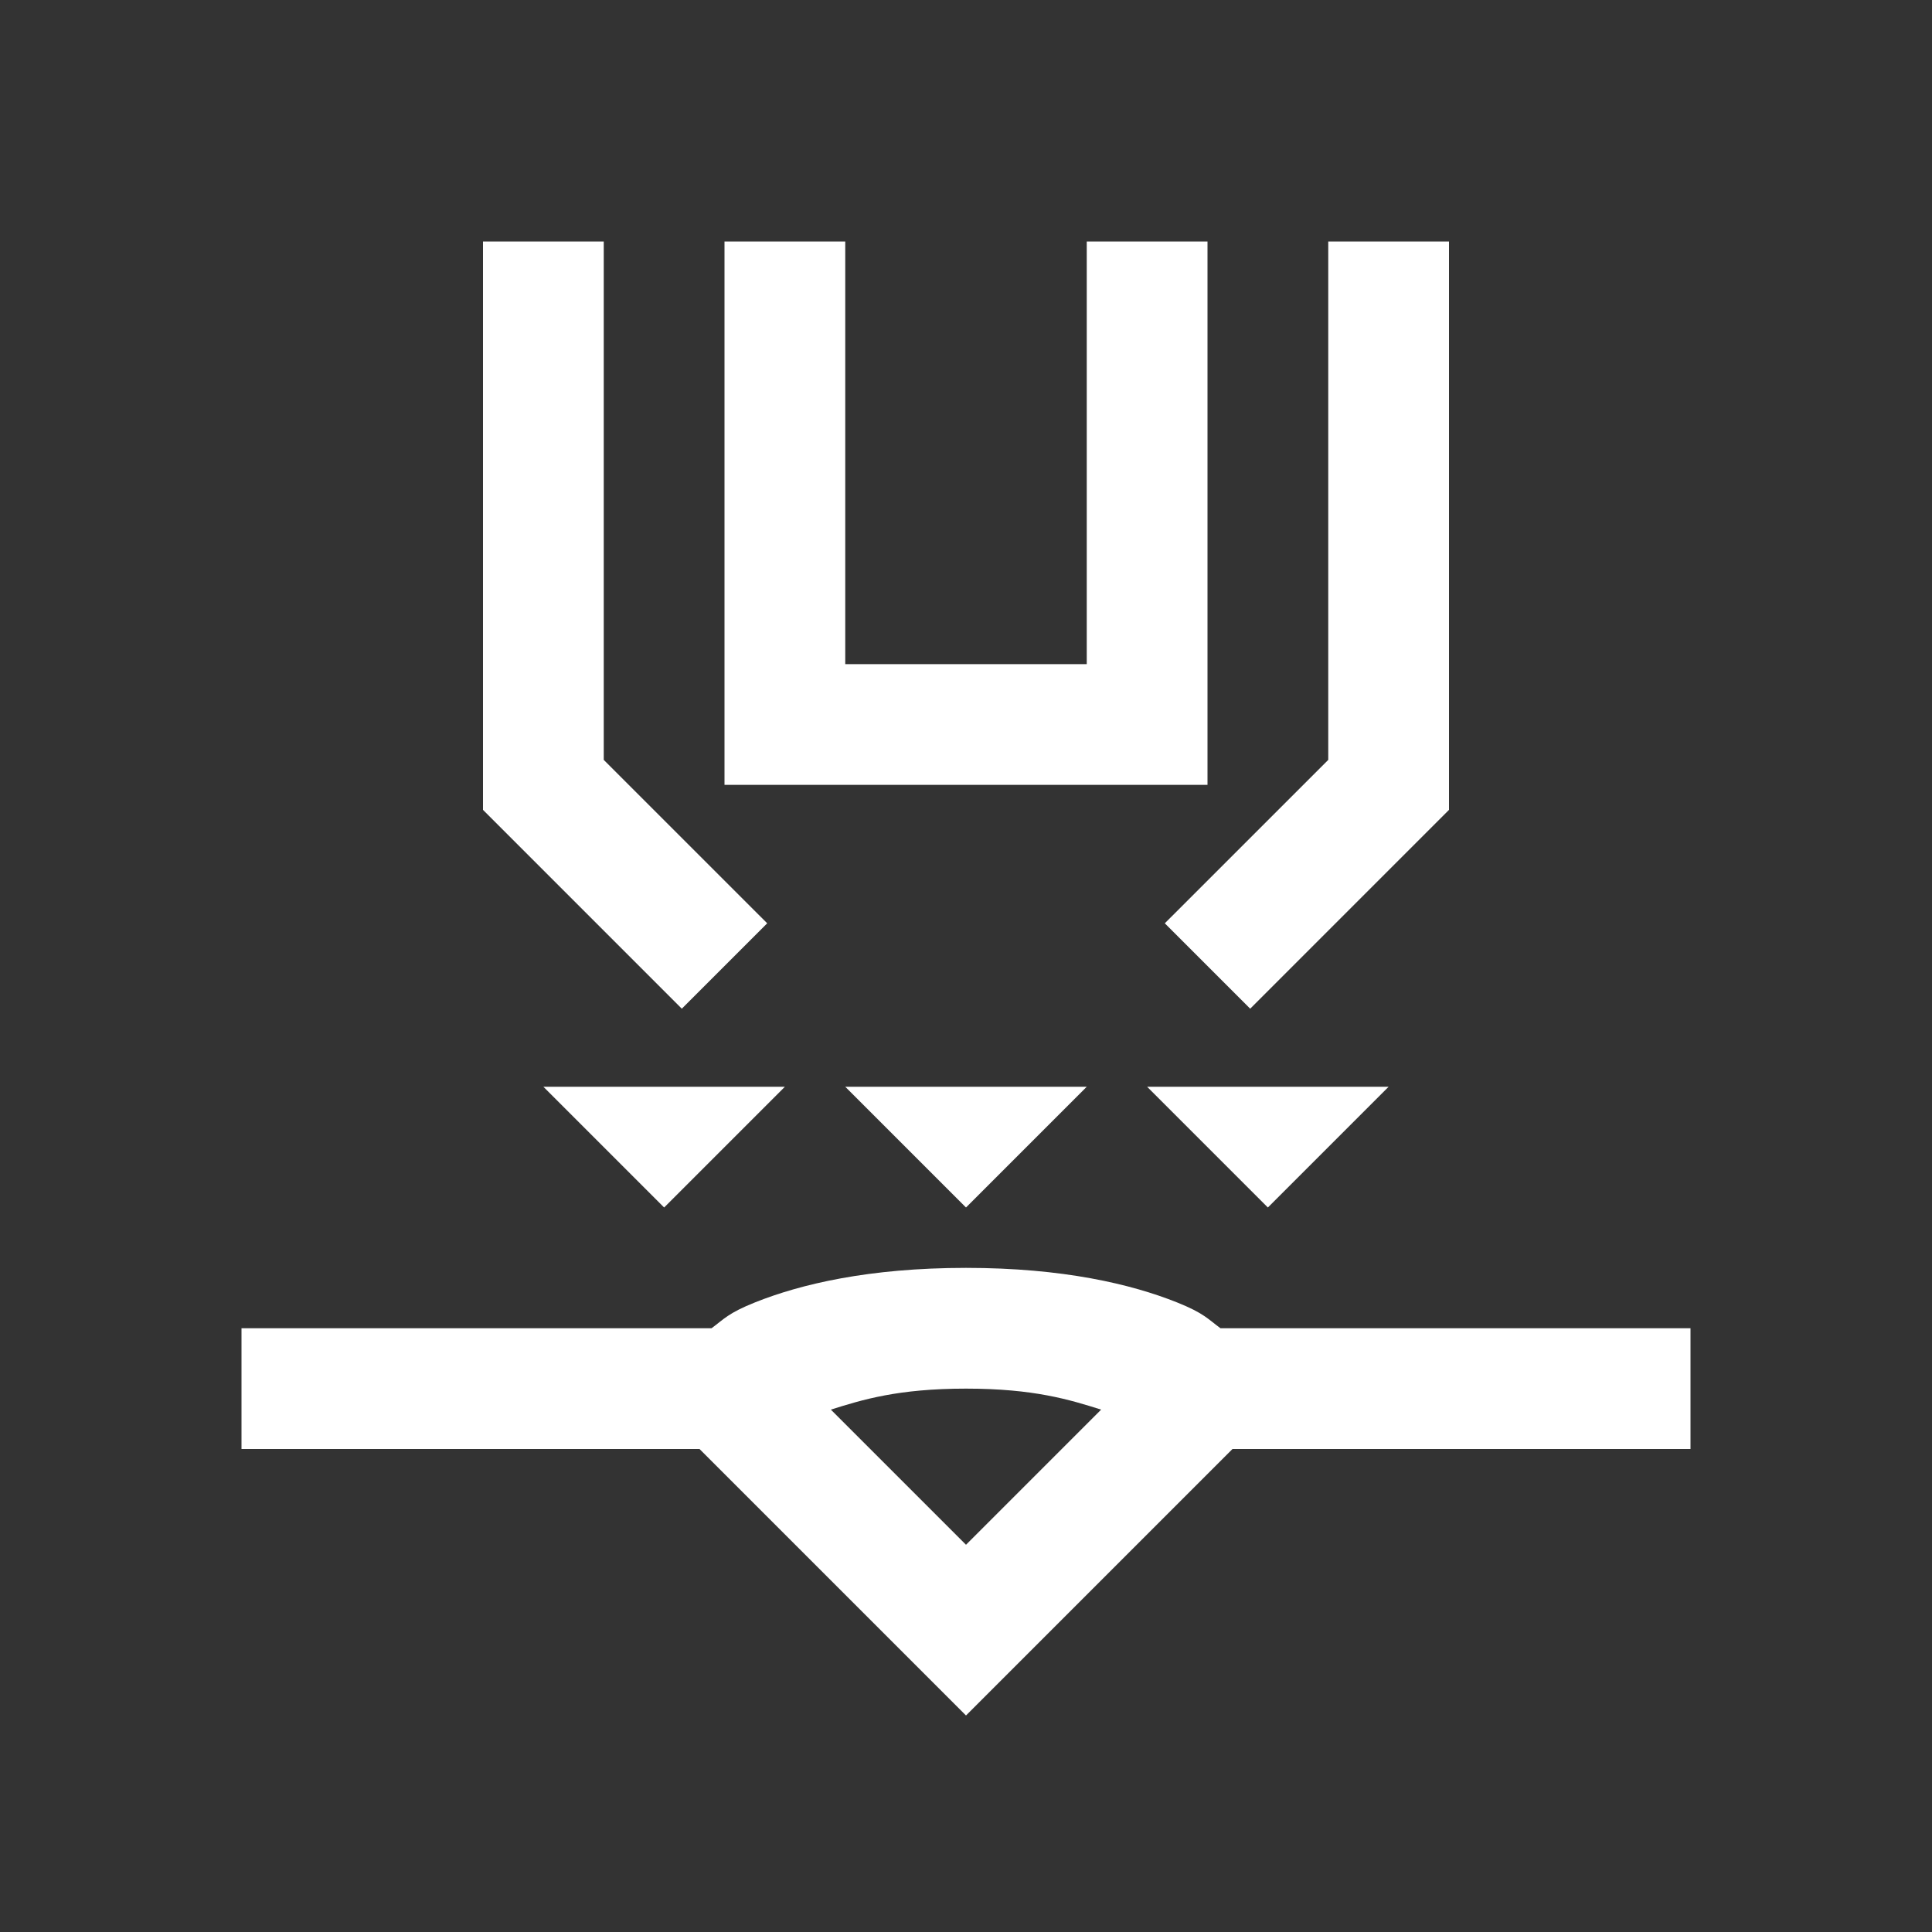
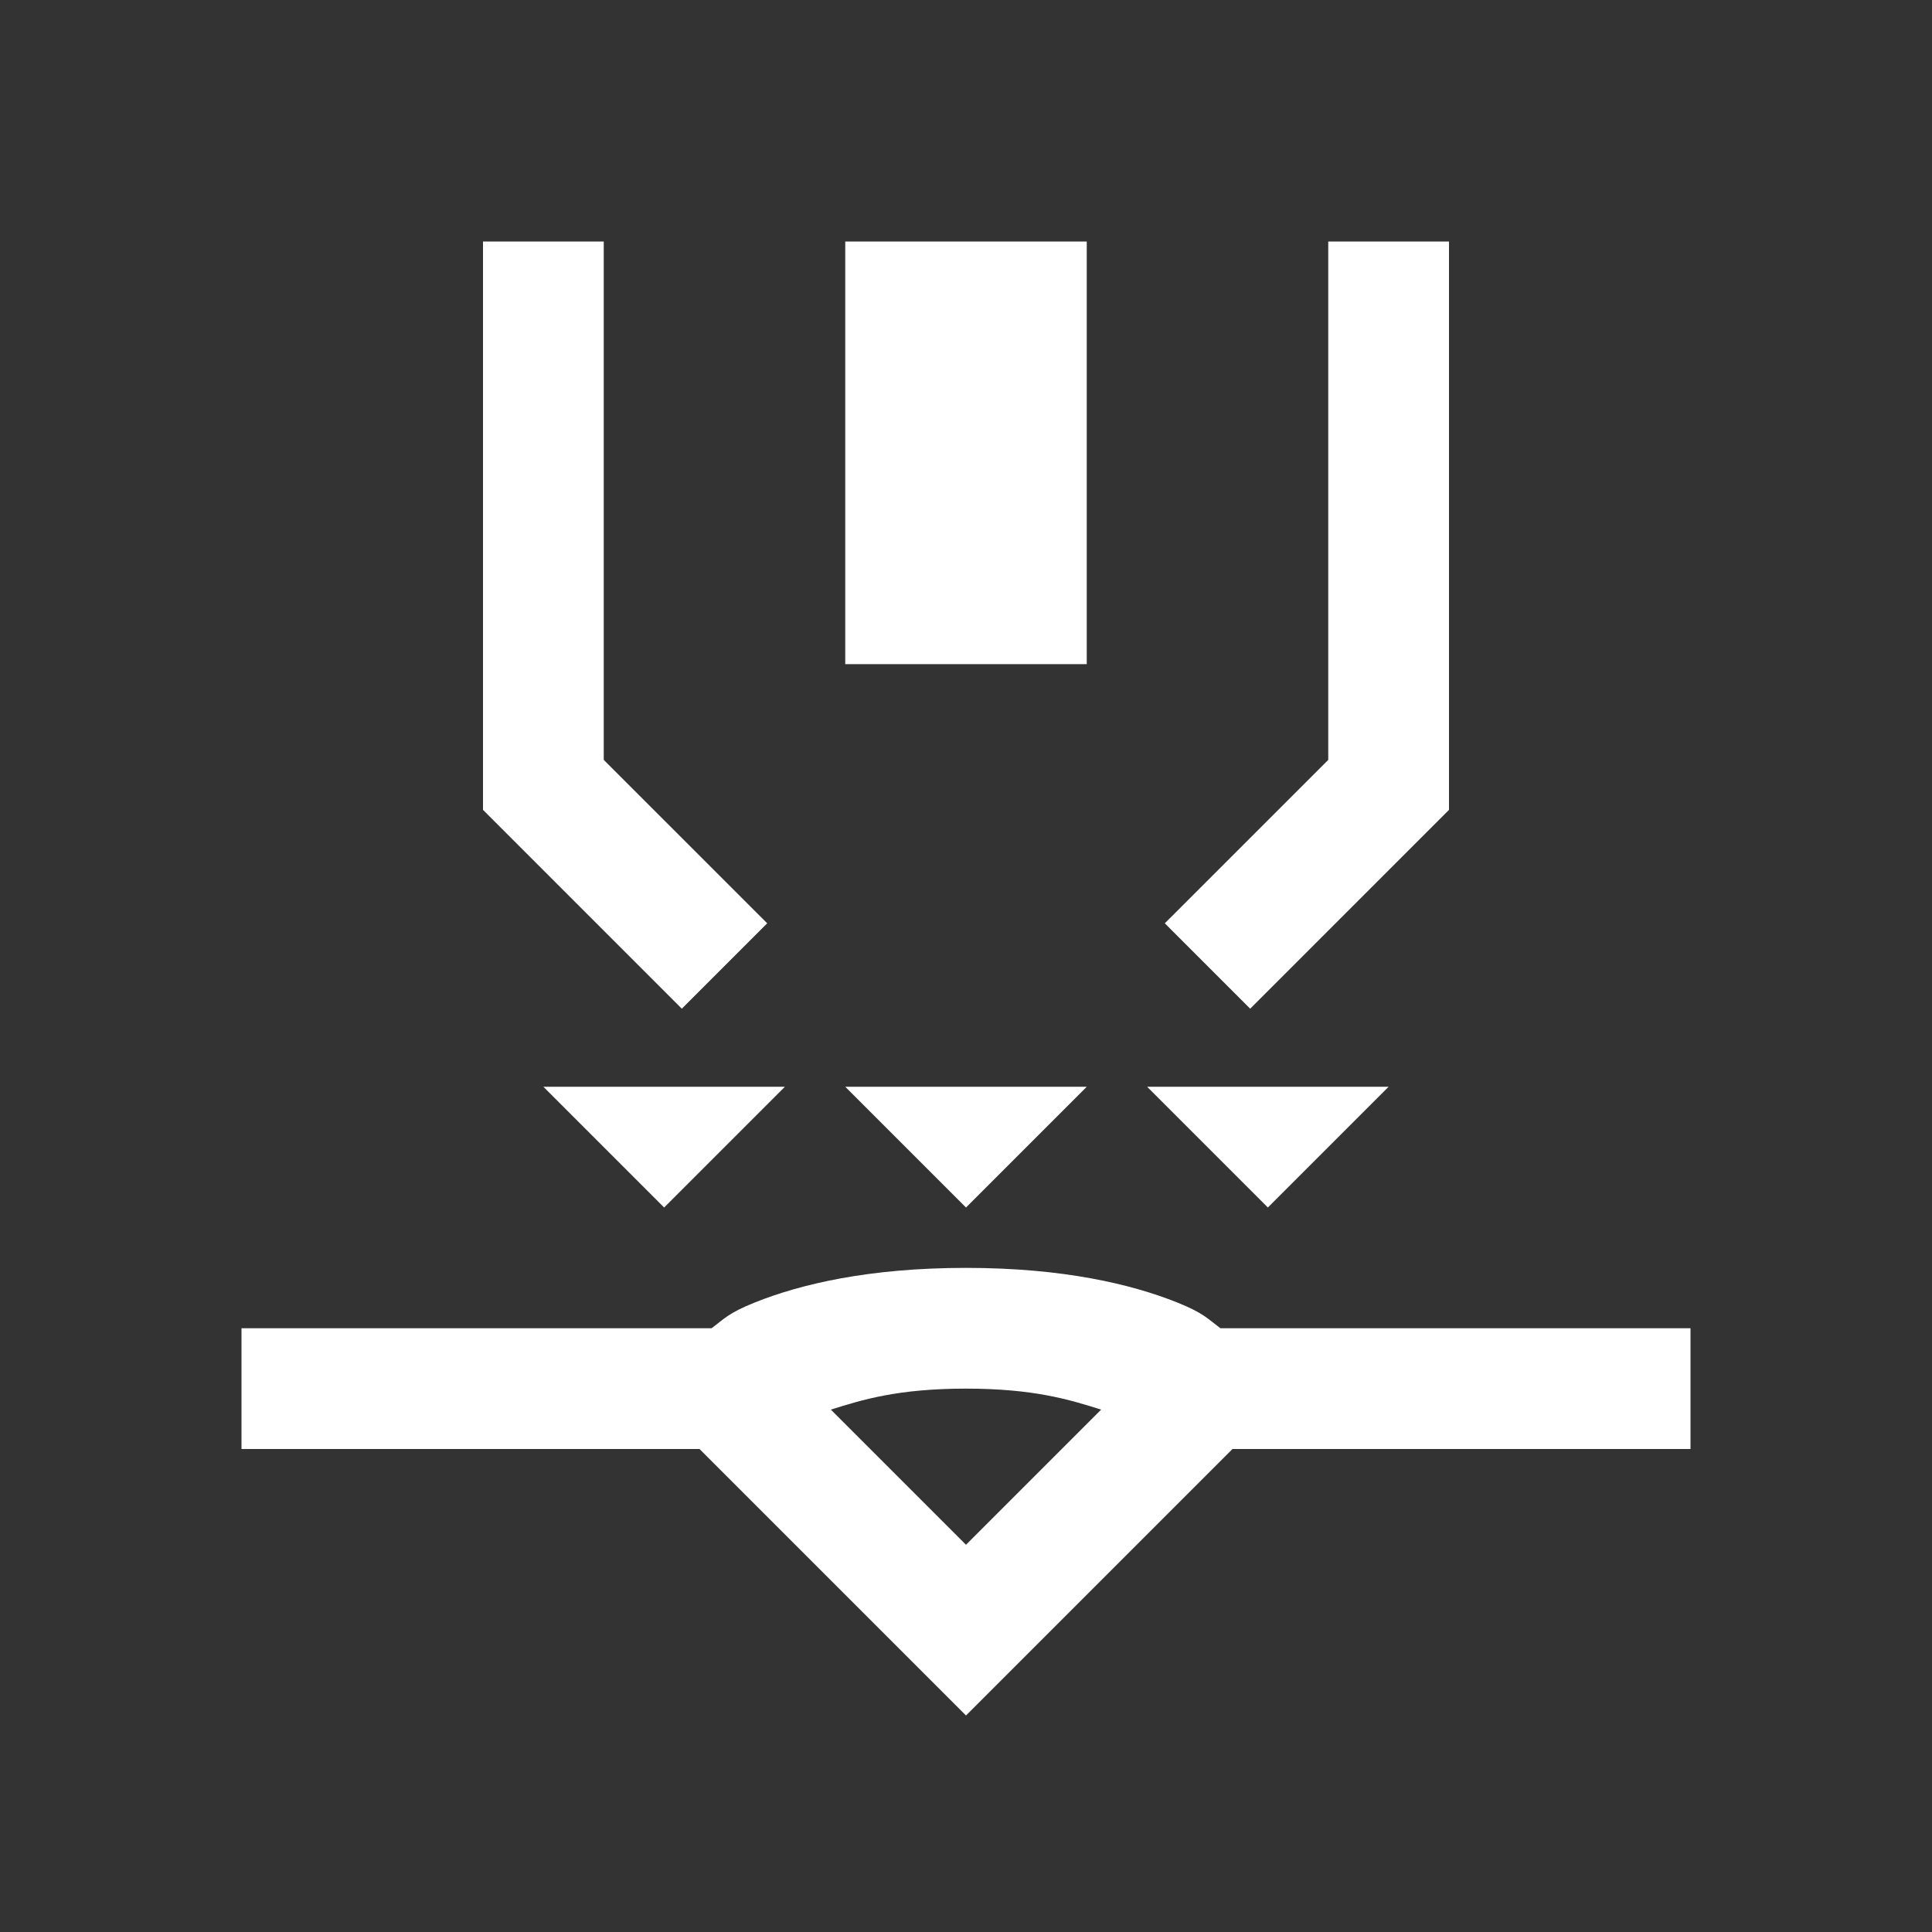
<svg xmlns="http://www.w3.org/2000/svg" width="60" height="60" viewBox="0 0 60 60" fill="none">
  <rect x="0" y="0" width="60" height="60" fill="#333333" stroke="none" />
-   <path d="M15 7.5V25.151L21.174 31.326L23.826 28.674L18.75 23.599V7.5H15ZM22.5 7.5V24.375H37.5V7.5H33.75V20.625H26.25V7.5H22.5ZM41.25 7.5V23.599L36.174 28.674L38.826 31.326L45 25.151V7.5H41.25ZM16.875 33.75L20.625 37.5L24.375 33.75H16.875ZM26.25 33.75L30 37.5L33.75 33.75H26.25ZM35.625 33.75L39.375 37.5L43.125 33.75H35.625ZM30 39.375C26.979 39.375 24.857 39.883 23.445 40.448C22.607 40.783 22.481 40.969 22.097 41.25H7.5V45H21.724L30 53.276L38.276 45H52.5V41.25H37.903C37.519 40.969 37.393 40.783 36.555 40.448C35.143 39.883 33.021 39.375 30 39.375ZM30 43.125C32.117 43.125 33.22 43.47 34.197 43.777L30 47.974L25.803 43.777C26.78 43.47 27.883 43.125 30 43.125Z" fill="white" />
+   <path d="M15 7.5V25.151L21.174 31.326L23.826 28.674L18.75 23.599V7.5H15ZM22.5 7.5H37.5V7.5H33.75V20.625H26.25V7.5H22.5ZM41.25 7.5V23.599L36.174 28.674L38.826 31.326L45 25.151V7.5H41.25ZM16.875 33.75L20.625 37.5L24.375 33.75H16.875ZM26.25 33.75L30 37.5L33.75 33.75H26.25ZM35.625 33.75L39.375 37.5L43.125 33.75H35.625ZM30 39.375C26.979 39.375 24.857 39.883 23.445 40.448C22.607 40.783 22.481 40.969 22.097 41.25H7.5V45H21.724L30 53.276L38.276 45H52.5V41.25H37.903C37.519 40.969 37.393 40.783 36.555 40.448C35.143 39.883 33.021 39.375 30 39.375ZM30 43.125C32.117 43.125 33.22 43.47 34.197 43.777L30 47.974L25.803 43.777C26.78 43.47 27.883 43.125 30 43.125Z" fill="white" />
</svg>